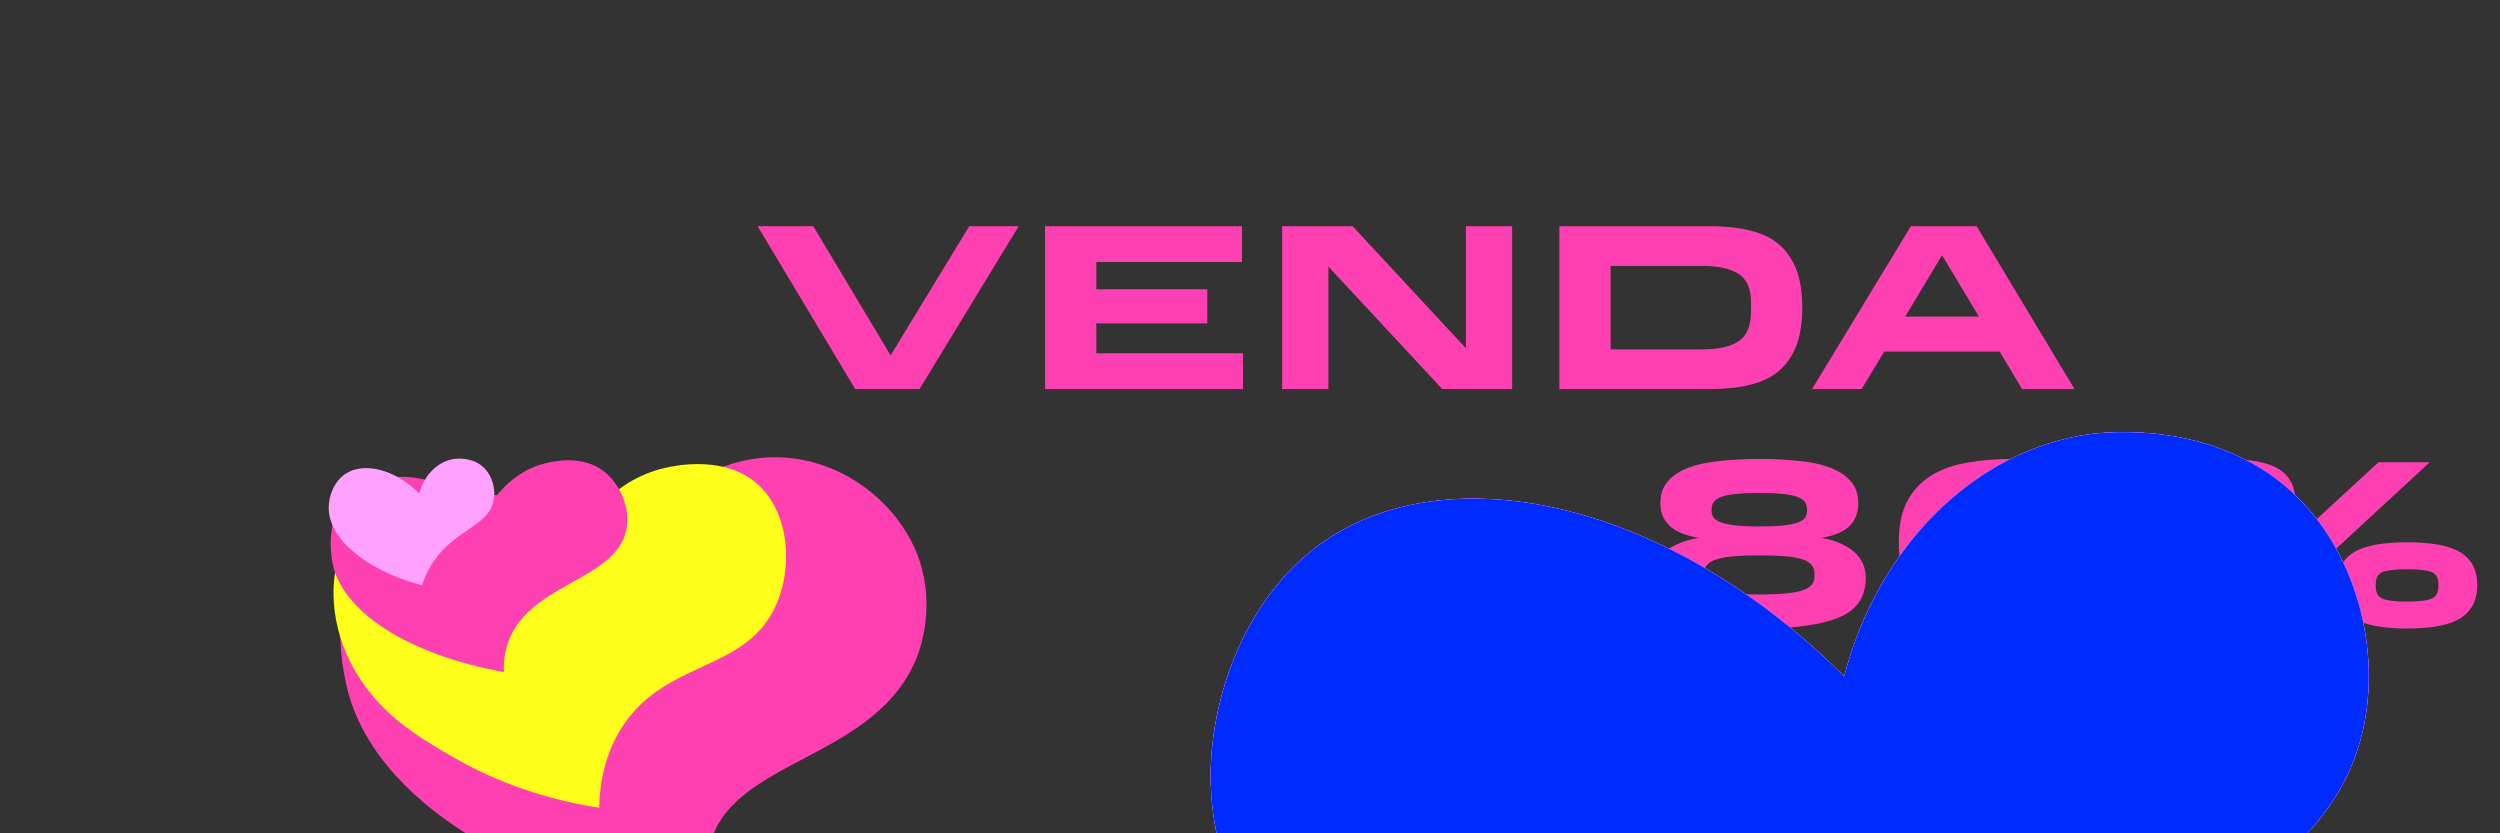
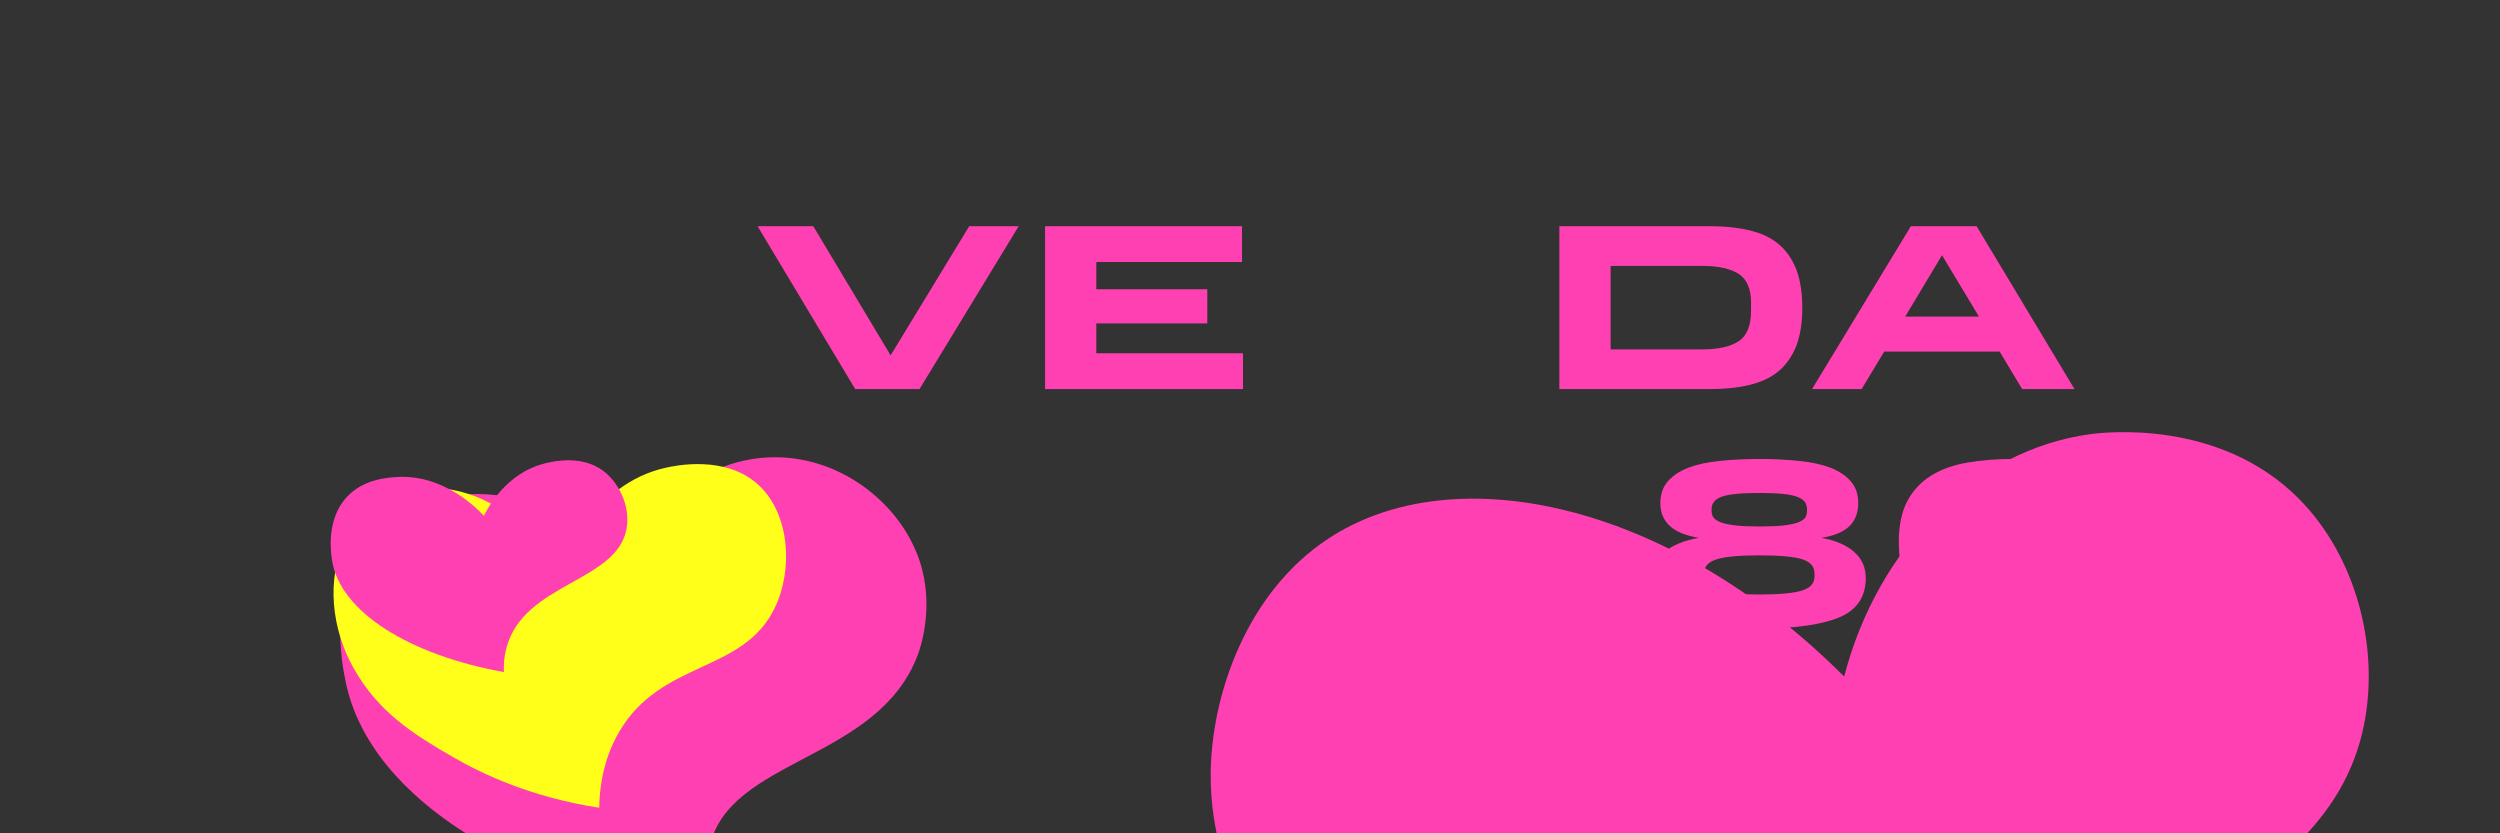
<svg xmlns="http://www.w3.org/2000/svg" xmlns:xlink="http://www.w3.org/1999/xlink" width="180" height="60" style="width:100%;height:100%" viewBox="0 0 180 60">
  <rect x="0" y="0" width="180" height="60" fill="#333333" stroke="none" />
  <defs>
-     <path id="_R_G_L_5_G_L_0_G_D_0_P_0" fill="#ffa1ff" fill-opacity="1" fill-rule="nonzero" d="M1.67 27.01c.03-5.69 2.57-13.1 8.47-16.98 9.06-5.96 24.54-2.66 37.14 9.93 2.45-9.42 9.47-16.33 17.71-17.45.98-.13 9.29-1.13 15.03 4.65 4.11 4.14 5.83 10.68 4.68 16.32-2.88 14.09-22.1 14.67-32.87 35.07-1.66 3.13-2.66 5.87-3.23 7.62C20.29 58.59 1.57 42.63 1.67 27.01z" />
-     <path id="_R_G_L_3_G_D_0_P_0" fill="#002bff" fill-opacity="1" fill-rule="nonzero" d="M1.67 27.01c.03-5.69 2.57-13.1 8.47-16.98 9.06-5.96 24.54-2.66 37.14 9.93 2.45-9.42 9.47-16.33 17.71-17.45.98-.13 9.29-1.13 15.03 4.65 4.11 4.14 5.83 10.68 4.68 16.32-2.88 14.09-22.1 14.67-32.87 35.07-1.66 3.13-2.66 5.87-3.23 7.62C20.29 58.59 1.57 42.63 1.67 27.01z" />
-   </defs>
+     </defs>
  <defs>
    <animateTransform xlink:href="#_R_G_L_5_G_L_3_G" fill="freeze" additive="sum" attributeName="transform" begin="0s" calcMode="spline" dur="3.033s" from="1.001 0.988" keySplines="0.167 0.167 0.833 1;0.167 0.03 0.833 0.929;0.167 0 0.833 0.801;0.167 0.143 0.833 1;0.167 0.04 0.833 1;0.167 0.048 0.833 0.961;0.167 0 0.833 0.777;0.167 0.133 0.833 0.996;0.167 0 0.833 0.863;0 0 0 0" keyTimes="0;0.11;0.22;0.33;0.44;0.549;0.659;0.769;0.879;0.989;1" repeatCount="indefinite" to="1.001 0.988" type="scale" values="1.001 0.988;0.983 0.994;1.01 0.983;1.006 1.006;1.001 0.994;1.012 1.012;0.986 1.009;1 1.001;1.022 0.987;1.001 0.988;1.001 0.988" />
    <animateTransform xlink:href="#_R_G_L_5_G_L_3_G" fill="freeze" additive="sum" attributeName="transform" begin="0s" calcMode="spline" dur="3.033s" from="-153.589 -117.938" keySplines="0 0 1 1" keyTimes="0;1" repeatCount="indefinite" to="-153.589 -117.938" type="translate" values="-153.589 -117.938;-153.589 -117.938" />
    <animateTransform xlink:href="#_R_G_L_5_G_L_3_G_N_4_T_0" fill="freeze" additive="sum" attributeName="transform" begin="0s" calcMode="spline" dur="3.033s" from="1 1" keySplines="0.52 0 0.468 1;0.52 0 0.468 1;0.52 0 0.468 1;0.52 0 0.468 1;0.368 0 0.833 1;0.52 0 0.629 1;0.52 0 0.468 1;0.52 0 0.468 1;0.52 0 0.468 1;0.167 0 0.833 1;0 0 0 0" keyTimes="0;0.033;0.099;0.165;0.231;0.363;0.582;0.648;0.714;0.78;0.934;1" repeatCount="indefinite" to="1 1" type="scale" values="1 1;1 1;1.13 1.13;1 1;1.13 1.13;1 1;1 1;1.13 1.13;1 1;1.13 1.13;1 1;1 1" />
    <animateTransform xlink:href="#_R_G_L_5_G_L_2_G" fill="freeze" additive="sum" attributeName="transform" begin="0s" calcMode="spline" dur="3.033s" from="1.013 1.009" keySplines="0.167 0.167 0.833 0.881;0.167 0.276 0.833 1;0.167 0.063 0.833 0.923;0.167 0 0.833 0;0.167 0.088 0.833 0.97;0.167 0 0.833 0.897;0.167 0.429 0.833 1;0.167 0.034 0.833 1;0.167 0.026 0.833 0.884;0 0 0 0" keyTimes="0;0.11;0.22;0.33;0.44;0.549;0.659;0.769;0.879;0.989;1" repeatCount="indefinite" to="1.013 1.009" type="scale" values="1.013 1.009;0.998 1.011;0.991 0.987;1.018 0.995;1.016 1.02;0.981 0.991;1.003 0.984;1.009 1.004;1 0.976;1.013 1.009;1.013 1.009" />
    <animateTransform xlink:href="#_R_G_L_5_G_L_2_G" fill="freeze" additive="sum" attributeName="transform" begin="0s" calcMode="spline" dur="3.033s" from="-117.941 -90.163" keySplines="0 0 1 1" keyTimes="0;1" repeatCount="indefinite" to="-117.941 -90.163" type="translate" values="-117.941 -90.163;-117.941 -90.163" />
    <animateTransform xlink:href="#_R_G_L_5_G_L_2_G_N_3_T_0" fill="freeze" additive="sum" attributeName="transform" begin="0s" calcMode="spline" dur="3.033s" from="1 1" keySplines="0.52 0 0.468 1;0.52 0 0.468 1;0.52 0 0.468 1;0.52 0 0.468 1;0.368 0 0.833 1;0.52 0 0.629 1;0.52 0 0.468 1;0.52 0 0.468 1;0.52 0 0.468 1;0.167 0 0.833 1;0 0 0 0" keyTimes="0;0.044;0.11;0.176;0.242;0.374;0.593;0.659;0.725;0.791;0.945;1" repeatCount="indefinite" to="1 1" type="scale" values="1 1;1 1;1.13 1.13;1 1;1.13 1.13;1 1;1 1;1.13 1.13;1 1;1.13 1.13;1 1;1 1" />
    <animateTransform xlink:href="#_R_G_L_5_G_L_1_G" fill="freeze" additive="sum" attributeName="transform" begin="0s" calcMode="spline" dur="3.033s" from="0.991 1.014" keySplines="0.167 0.167 0.833 1;0.167 0.076 0.833 0.916;0.167 1 0.833 1;0.167 0.081 0.833 0.806;0.167 0.146 0.833 1;0.167 0.02 0.833 1;0.167 0.024 0.833 0.985;0.167 0 0.833 0.956;0.167 0 0.833 1;0 0 0 0" keyTimes="0;0.11;0.22;0.33;0.44;0.549;0.659;0.769;0.879;0.989;1" repeatCount="indefinite" to="0.991 1.014" type="scale" values="0.991 1.014;0.989 1.012;1.013 0.993;1.013 0.993;1.002 0.995;0.987 1.004;1.007 0.978;0.98 0.988;1.002 0.986;0.991 1.014;0.991 1.014" />
    <animateTransform xlink:href="#_R_G_L_5_G_L_1_G" fill="freeze" additive="sum" attributeName="transform" begin="0s" calcMode="spline" dur="3.033s" from="-77.021 -55.986" keySplines="0 0 1 1" keyTimes="0;1" repeatCount="indefinite" to="-77.021 -55.986" type="translate" values="-77.021 -55.986;-77.021 -55.986" />
    <animateTransform xlink:href="#_R_G_L_5_G_L_1_G_N_2_T_0" fill="freeze" additive="sum" attributeName="transform" begin="0s" calcMode="spline" dur="3.033s" from="1 1" keySplines="0.52 0 0.468 1;0.52 0 0.468 1;0.52 0 0.468 1;0.52 0 0.468 1;0.368 0 0.833 1;0.52 0 0.629 1;0.52 0 0.468 1;0.52 0 0.468 1;0.52 0 0.468 1;0.167 0 0.833 1;0 0 0 0" keyTimes="0;0.055;0.121;0.187;0.253;0.385;0.604;0.67;0.736;0.802;0.956;1" repeatCount="indefinite" to="1 1" type="scale" values="1 1;1 1;1.13 1.13;1 1;1.13 1.13;1 1;1 1;1.13 1.13;1 1;1.13 1.13;1 1;1 1" />
    <animateTransform xlink:href="#_R_G_L_5_G_L_0_G" fill="freeze" additive="sum" attributeName="transform" begin="0s" calcMode="spline" dur="3.033s" from="0.982 0.998" keySplines="0.167 0.167 0.833 0.659;0.167 0.11 0.833 0.934;0.167 0 0.833 0.518;0.167 0.101 0.833 0.971;0.167 0 0.833 0.944;0.167 0 0.833 1;0.167 0.057 0.833 1;0.167 0.028 0.833 0.903;0.167 0.58 0.833 0.847;0 0 0 0" keyTimes="0;0.11;0.22;0.33;0.44;0.549;0.659;0.769;0.879;0.989;1" repeatCount="indefinite" to="0.982 0.998" type="scale" values="0.982 0.998;0.988 0.999;1.009 1.004;1.004 1.013;0.984 1.003;0.997 0.987;0.993 0.998;1.007 0.992;0.985 1.004;0.982 0.998;0.982 0.998" />
    <animateTransform xlink:href="#_R_G_L_5_G_L_0_G" fill="freeze" additive="sum" attributeName="transform" begin="0s" calcMode="spline" dur="3.033s" from="-43.499 -34.5" keySplines="0 0 1 1" keyTimes="0;1" repeatCount="indefinite" to="-43.499 -34.5" type="translate" values="-43.499 -34.5;-43.499 -34.5" />
    <animateTransform xlink:href="#_R_G_L_5_G_L_0_G_N_1_T_0" fill="freeze" additive="sum" attributeName="transform" begin="0s" calcMode="spline" dur="3.033s" from="1 1" keySplines="0.52 0 0.468 1;0.52 0 0.468 1;0.52 0 0.468 1;0.52 0 0.468 1;0.368 0 0.833 1;0.52 0 0.629 1;0.52 0 0.468 1;0.52 0 0.468 1;0.52 0 0.468 1;0.167 0 0.833 1;0 0 0 0" keyTimes="0;0.066;0.132;0.198;0.264;0.396;0.615;0.681;0.747;0.813;0.967;1" repeatCount="indefinite" to="1 1" type="scale" values="1 1;1 1;1.13 1.13;1 1;1.13 1.13;1 1;1 1;1.13 1.13;1 1;1.13 1.13;1 1;1 1" />
    <animateTransform xlink:href="#_R_G_L_4_G" fill="freeze" additive="sum" attributeName="transform" begin="0s" calcMode="spline" dur="3.033s" from="0.119 0.122" keySplines="0 0 1 1" keyTimes="0;1" repeatCount="indefinite" to="0.119 0.122" type="scale" values="0.119 0.122;0.119 0.122" />
    <animateTransform xlink:href="#_R_G_L_4_G" fill="freeze" additive="sum" attributeName="transform" begin="0s" calcMode="spline" dur="3.033s" from="-43.499 -34.5" keySplines="0 0 1 1" keyTimes="0;1" repeatCount="indefinite" to="-43.499 -34.5" type="translate" values="-43.499 -34.5;-43.499 -34.5" />
    <animateTransform xlink:href="#_R_G_L_4_G_N_2_T_0" fill="freeze" additive="sum" attributeName="transform" begin="0s" calcMode="spline" dur="3.033s" from="1.07 1.07" keySplines="0.167 0.167 0.833 0.833;0 0 0 0" keyTimes="0;0.989;1" repeatCount="indefinite" to="1.3 1.3" type="scale" values="1.07 1.07;1.3 1.3;1.3 1.3" />
    <animateTransform xlink:href="#_R_G_L_3_G" fill="freeze" additive="sum" attributeName="transform" begin="0s" calcMode="spline" dur="3.033s" from="20" keySplines="0 0 1 1" keyTimes="0;1" repeatCount="indefinite" to="20" type="rotate" values="20;20" />
    <animateTransform xlink:href="#_R_G_L_3_G" fill="freeze" additive="sum" attributeName="transform" begin="0s" calcMode="spline" dur="3.033s" from="-0.149 0.152" keySplines="0 0 1 1" keyTimes="0;1" repeatCount="indefinite" to="-0.149 0.152" type="scale" values="-0.149 0.152;-0.149 0.152" />
    <animateTransform xlink:href="#_R_G_L_3_G" fill="freeze" additive="sum" attributeName="transform" begin="0s" calcMode="spline" dur="3.033s" from="-43.499 -34.5" keySplines="0 0 1 1" keyTimes="0;1" repeatCount="indefinite" to="-43.499 -34.5" type="translate" values="-43.499 -34.5;-43.499 -34.5" />
    <animateTransform xlink:href="#_R_G_L_3_G_N_2_T_0" fill="freeze" additive="sum" attributeName="transform" begin="0s" calcMode="spline" dur="3.033s" from="1.07 1.07" keySplines="0.167 0.167 0.833 0.833;0 0 0 0" keyTimes="0;0.989;1" repeatCount="indefinite" to="1.3 1.3" type="scale" values="1.07 1.07;1.3 1.3;1.3 1.3" />
    <animateTransform xlink:href="#_R_G_L_2_G" fill="freeze" additive="sum" attributeName="transform" begin="0s" calcMode="spline" dur="3.033s" from="-10" keySplines="0 0 1 1" keyTimes="0;1" repeatCount="indefinite" to="-10" type="rotate" values="-10;-10" />
    <animateTransform xlink:href="#_R_G_L_2_G" fill="freeze" additive="sum" attributeName="transform" begin="0s" calcMode="spline" dur="3.033s" from="0.169 0.172" keySplines="0 0 1 1" keyTimes="0;1" repeatCount="indefinite" to="0.169 0.172" type="scale" values="0.169 0.172;0.169 0.172" />
    <animateTransform xlink:href="#_R_G_L_2_G" fill="freeze" additive="sum" attributeName="transform" begin="0s" calcMode="spline" dur="3.033s" from="-43.499 -34.5" keySplines="0 0 1 1" keyTimes="0;1" repeatCount="indefinite" to="-43.499 -34.5" type="translate" values="-43.499 -34.5;-43.499 -34.5" />
    <animateTransform xlink:href="#_R_G_L_2_G_N_2_T_0" fill="freeze" additive="sum" attributeName="transform" begin="0s" calcMode="spline" dur="3.033s" from="1.07 1.07" keySplines="0.167 0.167 0.833 0.833;0 0 0 0" keyTimes="0;0.989;1" repeatCount="indefinite" to="1.3 1.3" type="scale" values="1.07 1.07;1.3 1.3;1.3 1.3" />
    <animateTransform xlink:href="#_R_G_L_1_G" fill="freeze" additive="sum" attributeName="transform" begin="0s" calcMode="spline" dur="3.033s" from="-0.159 0.162" keySplines="0 0 1 1" keyTimes="0;1" repeatCount="indefinite" to="-0.159 0.162" type="scale" values="-0.159 0.162;-0.159 0.162" />
    <animateTransform xlink:href="#_R_G_L_1_G" fill="freeze" additive="sum" attributeName="transform" begin="0s" calcMode="spline" dur="3.033s" from="-43.499 -34.5" keySplines="0 0 1 1" keyTimes="0;1" repeatCount="indefinite" to="-43.499 -34.5" type="translate" values="-43.499 -34.5;-43.499 -34.5" />
    <animateTransform xlink:href="#_R_G_L_1_G_N_2_T_0" fill="freeze" additive="sum" attributeName="transform" begin="0s" calcMode="spline" dur="3.033s" from="1.07 1.07" keySplines="0.167 0.167 0.833 0.833;0 0 0 0" keyTimes="0;0.989;1" repeatCount="indefinite" to="1.3 1.3" type="scale" values="1.07 1.07;1.3 1.3;1.3 1.3" />
    <animateTransform xlink:href="#_R_G_L_0_G" fill="freeze" additive="sum" attributeName="transform" begin="0s" calcMode="spline" dur="3.033s" from="-10" keySplines="0 0 1 1" keyTimes="0;1" repeatCount="indefinite" to="-10" type="rotate" values="-10;-10" />
    <animateTransform xlink:href="#_R_G_L_0_G" fill="freeze" additive="sum" attributeName="transform" begin="0s" calcMode="spline" dur="3.033s" from="0.139 0.142" keySplines="0 0 1 1" keyTimes="0;1" repeatCount="indefinite" to="0.139 0.142" type="scale" values="0.139 0.142;0.139 0.142" />
    <animateTransform xlink:href="#_R_G_L_0_G" fill="freeze" additive="sum" attributeName="transform" begin="0s" calcMode="spline" dur="3.033s" from="-43.499 -34.5" keySplines="0 0 1 1" keyTimes="0;1" repeatCount="indefinite" to="-43.499 -34.5" type="translate" values="-43.499 -34.5;-43.499 -34.5" />
    <animateTransform xlink:href="#_R_G_L_0_G_N_2_T_0" fill="freeze" additive="sum" attributeName="transform" begin="0s" calcMode="spline" dur="3.033s" from="1.07 1.07" keySplines="0.167 0.167 0.833 0.833;0 0 0 0" keyTimes="0;0.989;1" repeatCount="indefinite" to="1.3 1.3" type="scale" values="1.07 1.07;1.3 1.3;1.3 1.3" />
    <animate xlink:href="#_R_G_L_6_G_D_0_P_0" fill="freeze" attributeName="fill" begin="0s" calcMode="spline" dur="3.033s" from="#ff40b2" keySplines="0.167 0.167 0.833 0.833;0.167 0.167 0.833 0.833;0.167 0.167 0.833 0.833;0.167 0.167 0.833 0.833;0.167 0.167 0.833 0.833;0.167 0.167 0.833 0.833;0.167 0.167 0.833 0.833;0.167 0.167 0.833 0.833;0 0 0 0" keyTimes="0;0.077;0.088;0.187;0.198;0.418;0.429;0.582;0.593;1" repeatCount="indefinite" to="#ff40b2" values="#ff40b2;#ff40b2;#002bff;#002bff;#ff40b2;#ff40b2;#ffa1ff;#ffa1ff;#ff40b2;#ff40b2" />
    <animate xlink:href="#_R_G_L_6_G_D_0_P_1" fill="freeze" attributeName="fill" begin="0s" calcMode="spline" dur="3.033s" from="#ff40b2" keySplines="0.167 0.167 0.833 0.833;0.167 0.167 0.833 0.833;0.167 0.167 0.833 0.833;0.167 0.167 0.833 0.833;0.167 0.167 0.833 0.833;0.167 0.167 0.833 0.833;0.167 0.167 0.833 0.833;0.167 0.167 0.833 0.833;0 0 0 0" keyTimes="0;0.077;0.088;0.187;0.198;0.418;0.429;0.582;0.593;1" repeatCount="indefinite" to="#ff40b2" values="#ff40b2;#ff40b2;#002bff;#002bff;#ff40b2;#ff40b2;#ffa1ff;#ffa1ff;#ff40b2;#ff40b2" />
    <animate xlink:href="#_R_G_L_6_G_D_0_P_2" fill="freeze" attributeName="fill" begin="0s" calcMode="spline" dur="3.033s" from="#ff40b2" keySplines="0.167 0.167 0.833 0.833;0.167 0.167 0.833 0.833;0.167 0.167 0.833 0.833;0.167 0.167 0.833 0.833;0.167 0.167 0.833 0.833;0.167 0.167 0.833 0.833;0.167 0.167 0.833 0.833;0.167 0.167 0.833 0.833;0 0 0 0" keyTimes="0;0.077;0.088;0.187;0.198;0.418;0.429;0.582;0.593;1" repeatCount="indefinite" to="#ff40b2" values="#ff40b2;#ff40b2;#002bff;#002bff;#ff40b2;#ff40b2;#ffa1ff;#ffa1ff;#ff40b2;#ff40b2" />
    <animate xlink:href="#_R_G_L_6_G_D_0_P_3" fill="freeze" attributeName="fill" begin="0s" calcMode="spline" dur="3.033s" from="#ff40b2" keySplines="0.167 0.167 0.833 0.833;0.167 0.167 0.833 0.833;0.167 0.167 0.833 0.833;0.167 0.167 0.833 0.833;0.167 0.167 0.833 0.833;0.167 0.167 0.833 0.833;0.167 0.167 0.833 0.833;0.167 0.167 0.833 0.833;0 0 0 0" keyTimes="0;0.077;0.088;0.187;0.198;0.418;0.429;0.582;0.593;1" repeatCount="indefinite" to="#ff40b2" values="#ff40b2;#ff40b2;#002bff;#002bff;#ff40b2;#ff40b2;#ffa1ff;#ffa1ff;#ff40b2;#ff40b2" />
    <animate xlink:href="#_R_G_L_4_G" fill="freeze" attributeName="opacity" begin="0s" calcMode="spline" dur="3.033s" from="0" keySplines="0.333 0 0.667 1;0.333 0 0.667 1;0.333 0 0.667 1;0.333 0 0.667 1;0.167 0 0.833 1;0.333 0 0.667 1;0.333 0 0.667 1;0.333 0 0.667 1;0 0 0 0" keyTimes="0;0.044;0.077;0.121;0.198;0.451;0.474;0.505;0.56;1" repeatCount="indefinite" to="0" values="0;0;1;0.5;1;1;0.03;0.5;0;0" />
    <animate xlink:href="#_R_G_L_4_G_N_2_N_1_T_0_M" fill="freeze" attributeName="opacity" begin="0s" calcMode="spline" dur="3.033s" from="0" keySplines="0 0 0 0;0 0 0 0;0 0 0 0" keyTimes="0;0.044;0.044;1" repeatCount="indefinite" to="1" values="0;0;1;1" />
    <animate xlink:href="#_R_G_L_3_G" fill="freeze" attributeName="opacity" begin="0s" calcMode="spline" dur="3.033s" from="0" keySplines="0.333 0 0.667 1;0.333 0 0.667 1;0.333 0 0.667 1;0.333 0 0.667 1;0.167 0 0.833 1;0.333 0 0.667 1;0.333 0 0.667 1;0.333 0 0.667 1;0 0 0 0" keyTimes="0;0.066;0.099;0.143;0.22;0.582;0.606;0.637;0.692;1" repeatCount="indefinite" to="0" values="0;0;1;0.5;1;1;0.03;0.5;0;0" />
    <animate xlink:href="#_R_G_L_3_G_N_2_N_1_T_0_M" fill="freeze" attributeName="opacity" begin="0s" calcMode="spline" dur="3.033s" from="0" keySplines="0 0 0 0;0 0 0 0;0 0 0 0" keyTimes="0;0.066;0.066;1" repeatCount="indefinite" to="1" values="0;0;1;1" />
    <animate xlink:href="#_R_G_L_2_G" fill="freeze" attributeName="opacity" begin="0s" calcMode="spline" dur="3.033s" from="0" keySplines="0.333 0 0.667 1;0.333 0 0.667 1;0.333 0 0.667 1;0.333 0 0.667 1;0.167 0 0.833 1;0.333 0 0.667 1;0.333 0 0.667 1;0.333 0 0.667 1;0 0 0 0" keyTimes="0;0.077;0.11;0.154;0.231;0.527;0.551;0.582;0.637;1" repeatCount="indefinite" to="0" values="0;0;1;0.5;1;1;0.03;0.5;0;0" />
    <animate xlink:href="#_R_G_L_2_G_N_2_N_1_T_0_M" fill="freeze" attributeName="opacity" begin="0s" calcMode="spline" dur="3.033s" from="0" keySplines="0 0 0 0;0 0 0 0;0 0 0 0" keyTimes="0;0.077;0.077;1" repeatCount="indefinite" to="1" values="0;0;1;1" />
    <animate xlink:href="#_R_G_L_1_G" fill="freeze" attributeName="opacity" begin="0s" calcMode="spline" dur="3.033s" from="0" keySplines="0.333 0 0.667 1;0.333 0 0.667 1;0.333 0 0.667 1;0.333 0 0.667 1;0.167 0 0.833 1;0.333 0 0.667 1;0.333 0 0.667 1;0.333 0 0.667 1;0 0 0 0" keyTimes="0;0.088;0.121;0.165;0.242;0.604;0.628;0.659;0.714;1" repeatCount="indefinite" to="0" values="0;0;1;0.5;1;1;0.03;0.5;0;0" />
    <animate xlink:href="#_R_G_L_1_G_N_2_N_1_T_0_M" fill="freeze" attributeName="opacity" begin="0s" calcMode="spline" dur="3.033s" from="0" keySplines="0 0 0 0;0 0 0 0;0 0 0 0" keyTimes="0;0.088;0.088;1" repeatCount="indefinite" to="1" values="0;0;1;1" />
    <animate xlink:href="#_R_G_L_0_G" fill="freeze" attributeName="opacity" begin="0s" calcMode="spline" dur="3.033s" from="0" keySplines="0.333 0 0.667 1;0.333 0 0.667 1;0.333 0 0.667 1;0.333 0 0.667 1;0.167 0 0.833 1;0.333 0 0.667 1;0.333 0 0.667 1;0.333 0 0.667 1;0 0 0 0" keyTimes="0;0.099;0.132;0.176;0.253;0.527;0.551;0.582;0.637;1" repeatCount="indefinite" to="0" values="0;0;1;0.5;1;1;0.03;0.5;0;0" />
    <animate xlink:href="#_R_G_L_0_G_N_2_N_1_T_0_M" fill="freeze" attributeName="opacity" begin="0s" calcMode="spline" dur="3.033s" from="0" keySplines="0 0 0 0;0 0 0 0;0 0 0 0" keyTimes="0;0.099;0.099;1" repeatCount="indefinite" to="1" values="0;0;1;1" />
    <animate xlink:href="#time_group" attributeName="opacity" attributeType="XML" dur="3s" from="0" to="1" />
    <animateMotion xlink:href="#_R_G_L_5_G_L_3_G" fill="freeze" begin="0s" calcMode="spline" dur="3.033s" keyPoints="0;0.03;0.17;0.21;0.27;0.4;0.57;0.71;0.84;1;1" keySplines="0.167 0.167 0.833 0.437;0.167 0.098 0.833 0.896;0.167 0.425 0.833 0.771;0.167 0.131 0.833 0.753;0.167 0.126 0.833 0.801;0.167 0.143 0.833 0.85;0.167 0.187 0.833 0.838;0.167 0.171 0.833 0.816;0.167 0.152 0.833 0.833;0 0 0 0" keyTimes="0;0.11;0.22;0.33;0.44;0.549;0.659;0.769;0.879;0.989;1" path="M5.28 -13.51 C5.27,-13.53 4.84,-13.48 5.19,-13.63 C5.54,-13.79 7.03,-14.26 7.39,-14.46 C7.75,-14.65 7.51,-14.81 7.36,-14.79 C7.21,-14.76 6.94,-14.42 6.48,-14.31 C6.03,-14.19 4.69,-13.74 4.61,-14.09 C4.53,-14.45 6.03,-16.3 5.99,-16.44 C5.96,-16.59 4.35,-15.06 4.39,-14.96 C4.43,-14.86 6.09,-16.08 6.24,-15.84 C6.39,-15.6 5.44,-13.9 5.28,-13.51 C5.28,-13.51 5.28,-13.51 5.28,-13.51" repeatCount="indefinite" />
    <animateMotion xlink:href="#_R_G_L_5_G_L_2_G" fill="freeze" begin="0s" calcMode="spline" dur="3.033s" keyPoints="0;0.04;0.15;0.23;0.4;0.52;0.64;0.77;0.94;1;1" keySplines="0.167 0.167 0.833 0.668;0.167 0.111 0.833 0.855;0.167 0.196 0.833 0.752;0.167 0.125 0.833 0.854;0.167 0.195 0.833 0.834;0.167 0.167 0.833 0.827;0.167 0.161 0.833 0.811;0.167 0.149 0.833 0.884;0.167 0.298 0.833 0.833;0 0 0 0" keyTimes="0;0.11;0.22;0.33;0.44;0.549;0.659;0.769;0.879;0.989;1" path="M1.29 -13.33 C1.39,-13.32 1.5,-13.38 1.87,-13.26 C2.23,-13.13 3.11,-12.87 3.47,-12.59 C3.82,-12.31 4.26,-11.49 4.01,-11.56 C3.76,-11.64 2.13,-12.54 1.97,-13.02 C1.82,-13.51 3.14,-14.44 3.1,-14.47 C3.06,-14.5 1.7,-13.19 1.72,-13.19 C1.75,-13.2 3.28,-14.6 3.26,-14.49 C3.24,-14.38 1.95,-12.74 1.62,-12.54 C1.29,-12.35 1.35,-13.2 1.29,-13.33 C1.29,-13.33 1.29,-13.33 1.29,-13.33" repeatCount="indefinite" />
    <animateMotion xlink:href="#_R_G_L_5_G_L_1_G" fill="freeze" begin="0s" calcMode="spline" dur="3.033s" keyPoints="0;0.14;0.3;0.35;0.45;0.56;0.63;0.69;0.84;1;1" keySplines="0.167 0.167 0.833 0.817;0.167 0.153 0.833 0.892;0.167 0.361 0.833 0.729;0.167 0.12 0.833 0.836;0.167 0.169 0.833 0.864;0.167 0.216 0.833 0.842;0.167 0.176 0.833 0.7;0.167 0.115 0.833 0.832;0.167 0.166 0.833 0.833;0 0 0 0" keyTimes="0;0.11;0.22;0.33;0.44;0.549;0.659;0.769;0.879;0.989;1" path="M-1.86 -4.42 C-2.15,-4.66 -3.74,-5.62 -3.57,-5.85 C-3.41,-6.09 -1.4,-5.91 -0.89,-5.84 C-0.37,-5.76 -0.28,-5.6 -0.49,-5.4 C-0.69,-5.19 -1.88,-4.45 -2.1,-4.6 C-2.32,-4.75 -1.99,-6.15 -1.82,-6.3 C-1.65,-6.46 -1.17,-5.52 -1.08,-5.53 C-0.99,-5.54 -0.82,-6.26 -1.28,-6.37 C-1.74,-6.47 -3.73,-6.46 -3.83,-6.14 C-3.93,-5.81 -2.19,-4.7 -1.86,-4.42 C-1.86,-4.42 -1.86,-4.42 -1.86,-4.42" repeatCount="indefinite" />
    <animateMotion xlink:href="#_R_G_L_5_G_L_0_G" fill="freeze" begin="0s" calcMode="spline" dur="3.033s" keyPoints="0;0.09;0.22;0.36;0.45;0.59;0.7;0.78;0.85;1;1" keySplines="0.167 0.167 0.833 0.805;0.167 0.145 0.833 0.825;0.167 0.159 0.833 0.859;0.167 0.203 0.833 0.802;0.167 0.144 0.833 0.843;0.167 0.178 0.833 0.866;0.167 0.221 0.833 0.827;0.167 0.16 0.833 0.757;0.167 0.127 0.833 0.833;0 0 0 0" keyTimes="0;0.11;0.22;0.33;0.44;0.549;0.659;0.769;0.879;0.989;1" path="M-0.03 0.43 C-0.38,0.46 -2.16,0.81 -2.11,0.58 C-2.06,0.35 0.38,-0.76 0.26,-0.97 C0.13,-1.19 -2.62,-0.56 -2.86,-0.71 C-3.09,-0.85 -1.41,-2.15 -1.16,-1.83 C-0.92,-1.52 -1.53,1.06 -1.37,1.16 C-1.22,1.27 -0.18,-0.88 -0.23,-1.21 C-0.29,-1.53 -1.43,-0.59 -1.7,-0.78 C-1.98,-0.98 -2.16,-2.58 -1.88,-2.37 C-1.6,-2.17 -0.34,-0.04 -0.03,0.43 C-0.03,0.43 -0.03,0.43 -0.03,0.43" repeatCount="indefinite" />
    <animateMotion xlink:href="#_R_G_L_4_G" fill="freeze" begin="0s" calcMode="spline" dur="3.033s" keyPoints="0;0;0.96;1;1" keySplines="0.482 0.568 0.386 0.972;0.482 0.568 0.386 0.972;0.225 0.666 0.539 1;0 0 0 0" keyTimes="0;0.033;0.209;0.734;1" path="M0.18 0.21 C0.18,0.21 0.18,0.21 0.18,0.21 C0.18,0.21 10.1,16.35 10.1,16.35 C10.1,16.35 10.55,17.09 10.55,17.09 C10.55,17.09 10.55,17.09 10.55,17.09" repeatCount="indefinite" />
    <animateMotion xlink:href="#_R_G_L_3_G" fill="freeze" begin="0s" calcMode="spline" dur="3.033s" keyPoints="0;0;0.87;1;1" keySplines="0.482 0.188 0.386 0.925;0.482 0.188 0.386 0.925;0.225 0.564 0.539 1;0 0 0 0" keyTimes="0;0.033;0.209;0.734;1" path="M0.18 0.21 C0.18,0.21 0.18,0.21 0.18,0.21 C0.18,0.21 55.48,15.04 55.48,15.04 C55.48,15.04 63.55,17.21 63.55,17.21 C63.55,17.21 63.55,17.21 63.55,17.21" repeatCount="indefinite" />
    <animateMotion xlink:href="#_R_G_L_2_G" fill="freeze" begin="0s" calcMode="spline" dur="3.033s" keyPoints="0;0;0.88;1;1" keySplines="0.482 0.22 0.386 0.929;0.482 0.22 0.386 0.929;0.225 0.567 0.539 1;0 0 0 0" keyTimes="0;0.033;0.209;0.734;1" path="M23.14 -4.42 C23.14,-4.42 23.14,-4.42 23.14,-4.42 C23.14,-4.42 -23.01,11.95 -23.01,11.95 C-23.01,11.95 -29.36,14.2 -29.36,14.2 C-29.36,14.2 -29.36,14.2 -29.36,14.2" repeatCount="indefinite" />
    <animateMotion xlink:href="#_R_G_L_1_G" fill="freeze" begin="0s" calcMode="spline" dur="3.033s" keyPoints="0;0;0.89;1;1" keySplines="0.482 0.282 0.386 0.936;0.482 0.282 0.386 0.936;0.225 0.574 0.539 1;0 0 0 0" keyTimes="0;0.033;0.209;0.734;1" path="M0.18 0.21 C0.18,0.21 0.18,0.21 0.18,0.21 C0.18,0.21 35.64,-13.95 35.64,-13.95 C35.64,-13.95 39.93,-15.66 39.93,-15.66 C39.93,-15.66 39.93,-15.66 39.93,-15.66" repeatCount="indefinite" />
    <animateMotion xlink:href="#_R_G_L_0_G" fill="freeze" begin="0s" calcMode="spline" dur="3.033s" keyPoints="0;0;0.9;1;1" keySplines="0.482 0.301 0.386 0.939;0.482 0.301 0.386 0.939;0.225 0.576 0.539 1;0 0 0 0" keyTimes="0;0.033;0.209;0.734;1" path="M9.85 0.21 C9.85,0.21 9.85,0.21 9.85,0.21 C9.85,0.21 -22.75,-14.46 -22.75,-14.46 C-22.75,-14.46 -26.53,-16.16 -26.53,-16.16 C-26.53,-16.16 -26.53,-16.16 -26.53,-16.16" repeatCount="indefinite" />
  </defs>
  <g id="_R_G">
    <g id="_R_G_L_6_G_N_1_T_0" transform="translate(100 30)">
      <g id="_R_G_L_6_G" fill="#ff40b2" fill-opacity="1" fill-rule="nonzero" transform="translate(-45.375 -1.985)">
-         <path id="_R_G_L_6_G_D_0_P_0" d="M120.45 15.09c-.33.14-.92.21-1.77.21s-1.44-.07-1.76-.21c-.32-.14-.49-.43-.49-.86v-.2c0-.45.17-.73.49-.86.32-.13.91-.2 1.76-.2s1.44.07 1.77.2c.32.13.49.41.49.86v.2c0 .43-.17.72-.49.86zm-5.65 1.38c.78.51 2.08.77 3.88.77 1.81 0 3.11-.26 3.89-.77.78-.52 1.17-1.31 1.17-2.36 0-1.05-.39-1.83-1.17-2.33-.78-.5-2.08-.75-3.89-.75-1.8 0-3.1.25-3.88.75-.78.5-1.17 1.28-1.17 2.33s.39 1.84 1.17 2.36zm-7.44-7.4c-.33.14-.92.21-1.77.21s-1.44-.07-1.76-.21c-.32-.14-.49-.42-.49-.84v-.22c0-.43.17-.71.49-.84.32-.13.91-.2 1.76-.2s1.44.07 1.77.2c.32.13.49.41.49.84v.22c0 .42-.17.7-.49.84zM103.9 17h3.71l12.7-11.73h-3.69L103.9 17zm-2.19-6.54c.78.52 2.08.78 3.88.78 1.81 0 3.11-.26 3.89-.78.78-.51 1.17-1.3 1.17-2.35s-.39-1.83-1.17-2.33c-.78-.5-2.08-.75-3.89-.75-1.8 0-3.1.25-3.88.75-.78.5-1.17 1.28-1.17 2.33s.39 1.84 1.17 2.35z" />
        <path id="_R_G_L_6_G_D_0_P_1" d="M93.66 13.85c-.72.44-1.85.67-3.41.67-.77 0-1.44-.05-2-.15-.57-.09-1.03-.26-1.4-.51-.36-.24-.63-.57-.8-1-.18-.42-.27-.96-.27-1.61v-.39c0-1.18.36-1.99 1.08-2.44.72-.44 1.85-.67 3.39-.67 1.56 0 2.69.23 3.41.67.72.45 1.08 1.26 1.08 2.44v.39c0 1.29-.36 2.15-1.08 2.6zm-10.94.24c.42.81 1 1.44 1.73 1.91.73.46 1.59.79 2.59.97 1 .18 2.07.27 3.21.27 1.15 0 2.22-.09 3.23-.27 1-.18 1.87-.51 2.6-.97.73-.47 1.3-1.1 1.72-1.91.42-.8.63-1.83.63-3.07 0-1.2-.21-2.2-.63-2.97-.42-.78-.99-1.39-1.72-1.84-.73-.44-1.6-.75-2.6-.92-1.01-.17-2.08-.26-3.23-.26-1.14 0-2.21.09-3.21.26s-1.86.47-2.59.92c-.73.44-1.31 1.05-1.73 1.82-.42.78-.63 1.77-.63 2.97 0 1.25.21 2.28.63 3.09z" />
        <path id="_R_G_L_6_G_D_0_P_2" d="M75.13 14.5c-.59.19-1.63.29-3.1.29-1.42 0-2.43-.1-3.04-.29-.62-.19-.92-.53-.92-1.02v-.22c0-.49.3-.82.92-1.01.61-.19 1.62-.28 3.04-.28 1.47 0 2.51.09 3.1.28.6.19.89.53.89 1.03v.22c0 .47-.29.81-.89 1zm.21-5.23c-.1.13-.28.24-.53.34-.26.09-.61.16-1.05.21-.45.05-1.02.07-1.7.07-.68 0-1.24-.02-1.69-.07-.45-.05-.8-.12-1.06-.21-.26-.1-.44-.21-.54-.34-.11-.14-.16-.3-.16-.48v-.14c0-.2.05-.38.16-.52.1-.15.28-.27.54-.37.26-.1.61-.17 1.06-.21.45-.05 1.01-.07 1.69-.07.68 0 1.25.02 1.7.07.44.04.79.12 1.05.22.25.1.43.23.53.37.09.15.14.33.14.53v.12c0 .18-.05.34-.14.48zm-9.04 7.17c1.28.53 3.2.8 5.75.8s4.46-.27 5.74-.8c1.28-.53 1.92-1.48 1.92-2.84 0-.76-.28-1.39-.84-1.88-.56-.49-1.34-.83-2.35-1.01.93-.15 1.6-.43 2.02-.85.42-.42.63-.97.63-1.65 0-.63-.18-1.16-.54-1.57-.35-.41-.85-.74-1.47-.98-.63-.24-1.38-.4-2.26-.49-.87-.09-1.82-.14-2.85-.14-1.02 0-1.97.05-2.85.14-.88.09-1.63.25-2.26.49-.63.24-1.12.57-1.48.98-.36.41-.54.94-.54 1.57 0 .68.23 1.23.68 1.64.44.42 1.14.7 2.09.86-1.05.18-1.87.52-2.44 1-.58.49-.87 1.12-.87 1.89 0 1.36.64 2.31 1.92 2.84z" />
        <path id="_R_G_L_6_G_D_0_P_3" d="M48.06 12.24h13.79V9.86H48.06v2.38z" />
        <path id="_R_G_L_6_G_D_1_P_0" d="m85.2-9.64 2.66 4.42h-5.31l2.65-4.42zM75.84 0h3.57l1.63-2.7h8.31L90.97 0h3.77l-7.05-11.73h-4.73L75.84 0z" />
        <path id="_R_G_L_6_G_D_1_P_1" d="M61.34-2.86v-6.01h6.61c1.13 0 2 .19 2.6.57.6.39.9 1.08.9 2.06v.6c0 1.07-.3 1.81-.9 2.2-.6.39-1.47.58-2.6.58h-6.61zM57.65 0h10.84c1.07 0 2.02-.1 2.85-.3.83-.2 1.53-.52 2.08-.98.56-.46.98-1.07 1.28-1.81.29-.75.44-1.68.44-2.77 0-1.1-.15-2.03-.44-2.78-.3-.74-.72-1.35-1.28-1.81-.55-.46-1.25-.78-2.08-.98-.83-.2-1.78-.3-2.85-.3H57.65V0z" />
-         <path id="_R_G_L_6_G_D_1_P_2" d="M37.69 0h3.33v-8.82L49.22 0h5.03v-11.73h-3.33v8.79l-8.16-8.79h-5.07V0z" />
        <path id="_R_G_L_6_G_D_1_P_3" d="M20.62 0h14.25v-2.58H24.31v-2.15h7.99v-2.46h-7.99v-1.96H34.8v-2.58H20.62V0z" />
        <path id="_R_G_L_6_G_D_1_P_4" d="M6.95 0h4.63l7.14-11.73h-3.56L9.5-2.43l-5.57-9.3H-.08L6.95 0z" />
      </g>
    </g>
    <g id="_R_G_L_5_G_N_1_T_0" transform="translate(100 30)">
      <g id="_R_G_L_5_G" transform="matrix(.143 0 0 .143 -76.573 2.68)">
        <g id="_R_G_L_5_G_L_3_G_N_4_T_0">
          <g id="_R_G_L_5_G_L_3_G">
            <path id="_R_G_L_5_G_L_3_G_D_0_P_0" fill="#ff40b3" fill-opacity="1" fill-rule="nonzero" d="M193.44 197.84c9.81-44.79 84.68-43.03 104.85-96.68 1.05-2.79 8.64-23.86.95-47.16-9.33-28.26-38.54-51.97-72.07-52.31-36.49-.38-70.09 27-78.32 66.11-1.72-3.88-16.85-36.65-53.77-45.42-22.99-5.46-52.01-1.05-70.29 18.53C.25 67.2 8.47 106.43 10.3 115.14c12.46 59.48 88.86 105 189.95 120.49-9.07-17.75-8.45-30.27-6.81-37.79z" />
          </g>
        </g>
        <g id="_R_G_L_5_G_L_2_G_N_3_T_0">
          <g id="_R_G_L_5_G_L_2_G">
            <path id="_R_G_L_5_G_L_2_G_D_0_P_0" fill="#ffff19" fill-opacity="1" fill-rule="nonzero" d="M171.33 6.98c4.48-1 30.33-6.73 46.98 8.89 15.59 14.64 17.32 42.57 7.83 61.93-16.11 32.87-57.14 25.87-78.3 62.28-8.3 14.3-9.81 28.87-9.96 38.08-34.24-5.23-58.96-17.06-73.49-25.43-19.92-11.47-37.57-22.54-50.09-44.67C3.13 88.3.25 63.15 10.12 42.71c.75-1.56 11.24-18.59 31.35-23.91 26.15-6.93 57.87 8.92 76.48 40.49 1.27-3.68 15.85-43.99 53.38-52.31z" />
          </g>
        </g>
        <g id="_R_G_L_5_G_L_1_G_N_2_T_0">
          <g id="_R_G_L_5_G_L_1_G">
            <path id="_R_G_L_5_G_L_1_G_D_0_P_0" fill="#ff40b3" fill-opacity="1" fill-rule="nonzero" d="M111.01 4.67c3.94-.93 18.63-4.42 29.61 4.43 7.97 6.42 13.17 18.49 10.89 29.27-5.51 26.16-51.18 26.76-60.19 58.77-1.51 5.34-1.55 9.97-1.42 12.72-47.63-8.55-82.62-30.42-86.55-56.3-.55-3.6-3.1-20.37 7.34-31.74 8.31-9.06 20.3-9.84 25.14-10.16 23.77-1.55 40.76 16.05 43.99 19.53 1.51-3.12 10.86-21.72 31.19-26.52z" />
          </g>
        </g>
        <g id="_R_G_L_5_G_L_0_G_N_1_T_0">
          <g id="_R_G_L_5_G_L_0_G">
            <use xlink:href="#_R_G_L_5_G_L_0_G_D_0_P_0" fill-opacity="1" fill-rule="nonzero" />
          </g>
        </g>
      </g>
    </g>
    <g id="_R_G_L_4_G_N_2_N_1_T_0_M">
      <g id="_R_G_L_4_G_N_2_N_1_T_0" transform="translate(100 30)">
        <g id="_R_G_L_4_G_N_2_T_0" transform="translate(-14.5 -1.25)">
          <g id="_R_G_L_4_G">
            <path id="_R_G_L_4_G_D_0_P_0" fill="#ff40b3" fill-opacity="1" fill-rule="nonzero" d="M1.67 27.01c.03-5.69 2.57-13.1 8.47-16.98 9.06-5.96 24.54-2.66 37.14 9.93 2.45-9.42 9.47-16.33 17.71-17.45.98-.13 9.29-1.13 15.03 4.65 4.11 4.14 5.83 10.68 4.68 16.32-2.88 14.09-22.1 14.67-32.87 35.07-1.66 3.13-2.66 5.87-3.23 7.62C20.29 58.59 1.57 42.63 1.67 27.01z" />
          </g>
        </g>
      </g>
    </g>
    <g id="_R_G_L_3_G_N_2_N_1_T_0_M">
      <g id="_R_G_L_3_G_N_2_N_1_T_0" transform="translate(100 30)">
        <g id="_R_G_L_3_G_N_2_T_0" transform="translate(-14.5 -1.25)">
          <g id="_R_G_L_3_G">
            <use xlink:href="#_R_G_L_3_G_D_0_P_0" fill-opacity="1" fill-rule="nonzero" />
          </g>
        </g>
      </g>
    </g>
    <g id="_R_G_L_2_G_N_2_N_1_T_0_M">
      <g id="_R_G_L_2_G_N_2_N_1_T_0" transform="translate(100 30)">
        <g id="_R_G_L_2_G_N_2_T_0" transform="translate(-14.5 -1.25)">
          <g id="_R_G_L_2_G">
            <use xlink:href="#_R_G_L_5_G_L_0_G_D_0_P_0" id="_R_G_L_2_G_D_0_P_0" fill-opacity="1" fill-rule="nonzero" />
          </g>
        </g>
      </g>
    </g>
    <g id="_R_G_L_1_G_N_2_N_1_T_0_M">
      <g id="_R_G_L_1_G_N_2_N_1_T_0" transform="translate(100 30)">
        <g id="_R_G_L_1_G_N_2_T_0" transform="translate(-14.5 -1.25)">
          <g id="_R_G_L_1_G">
            <use xlink:href="#_R_G_L_5_G_L_0_G_D_0_P_0" id="_R_G_L_1_G_D_0_P_0" fill-opacity="1" fill-rule="nonzero" />
          </g>
        </g>
      </g>
    </g>
    <g id="_R_G_L_0_G_N_2_N_1_T_0_M">
      <g id="_R_G_L_0_G_N_2_N_1_T_0" transform="translate(100 30)">
        <g id="_R_G_L_0_G_N_2_T_0" transform="translate(-14.5 -1.25)">
          <g id="_R_G_L_0_G">
            <use xlink:href="#_R_G_L_3_G_D_0_P_0" id="_R_G_L_0_G_D_0_P_0" fill-opacity="1" fill-rule="nonzero" />
          </g>
        </g>
      </g>
    </g>
  </g>
</svg>